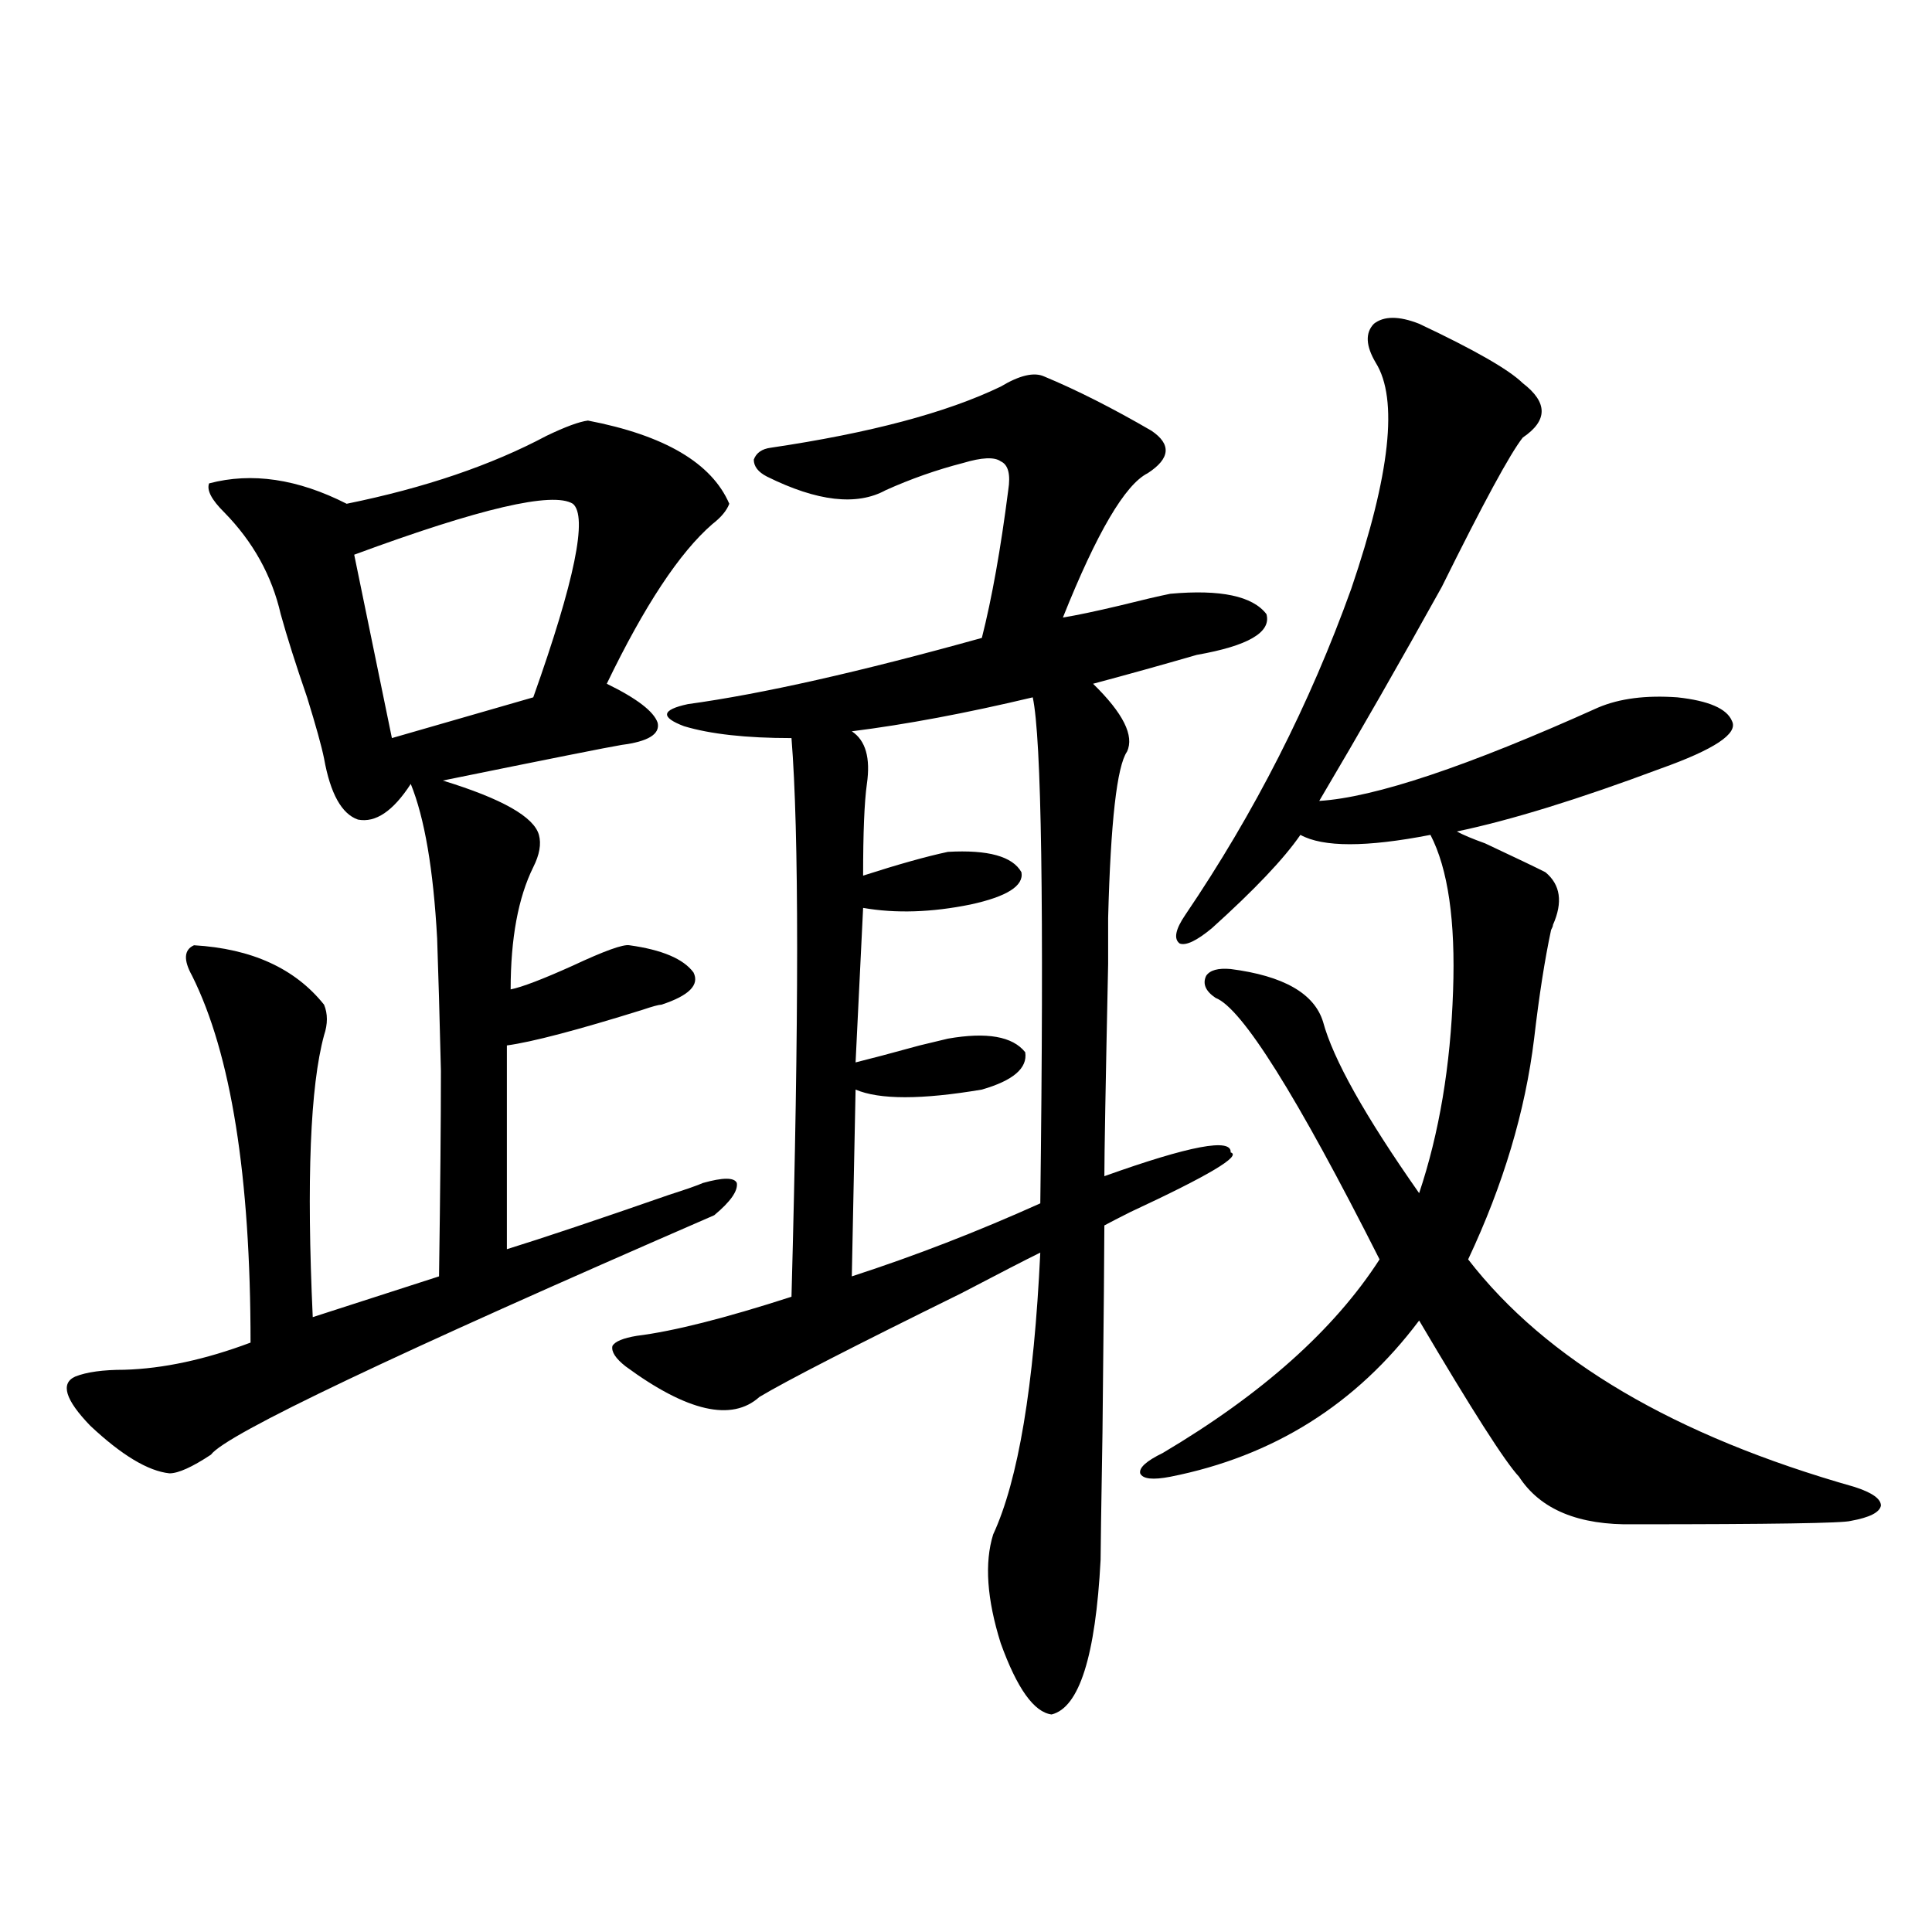
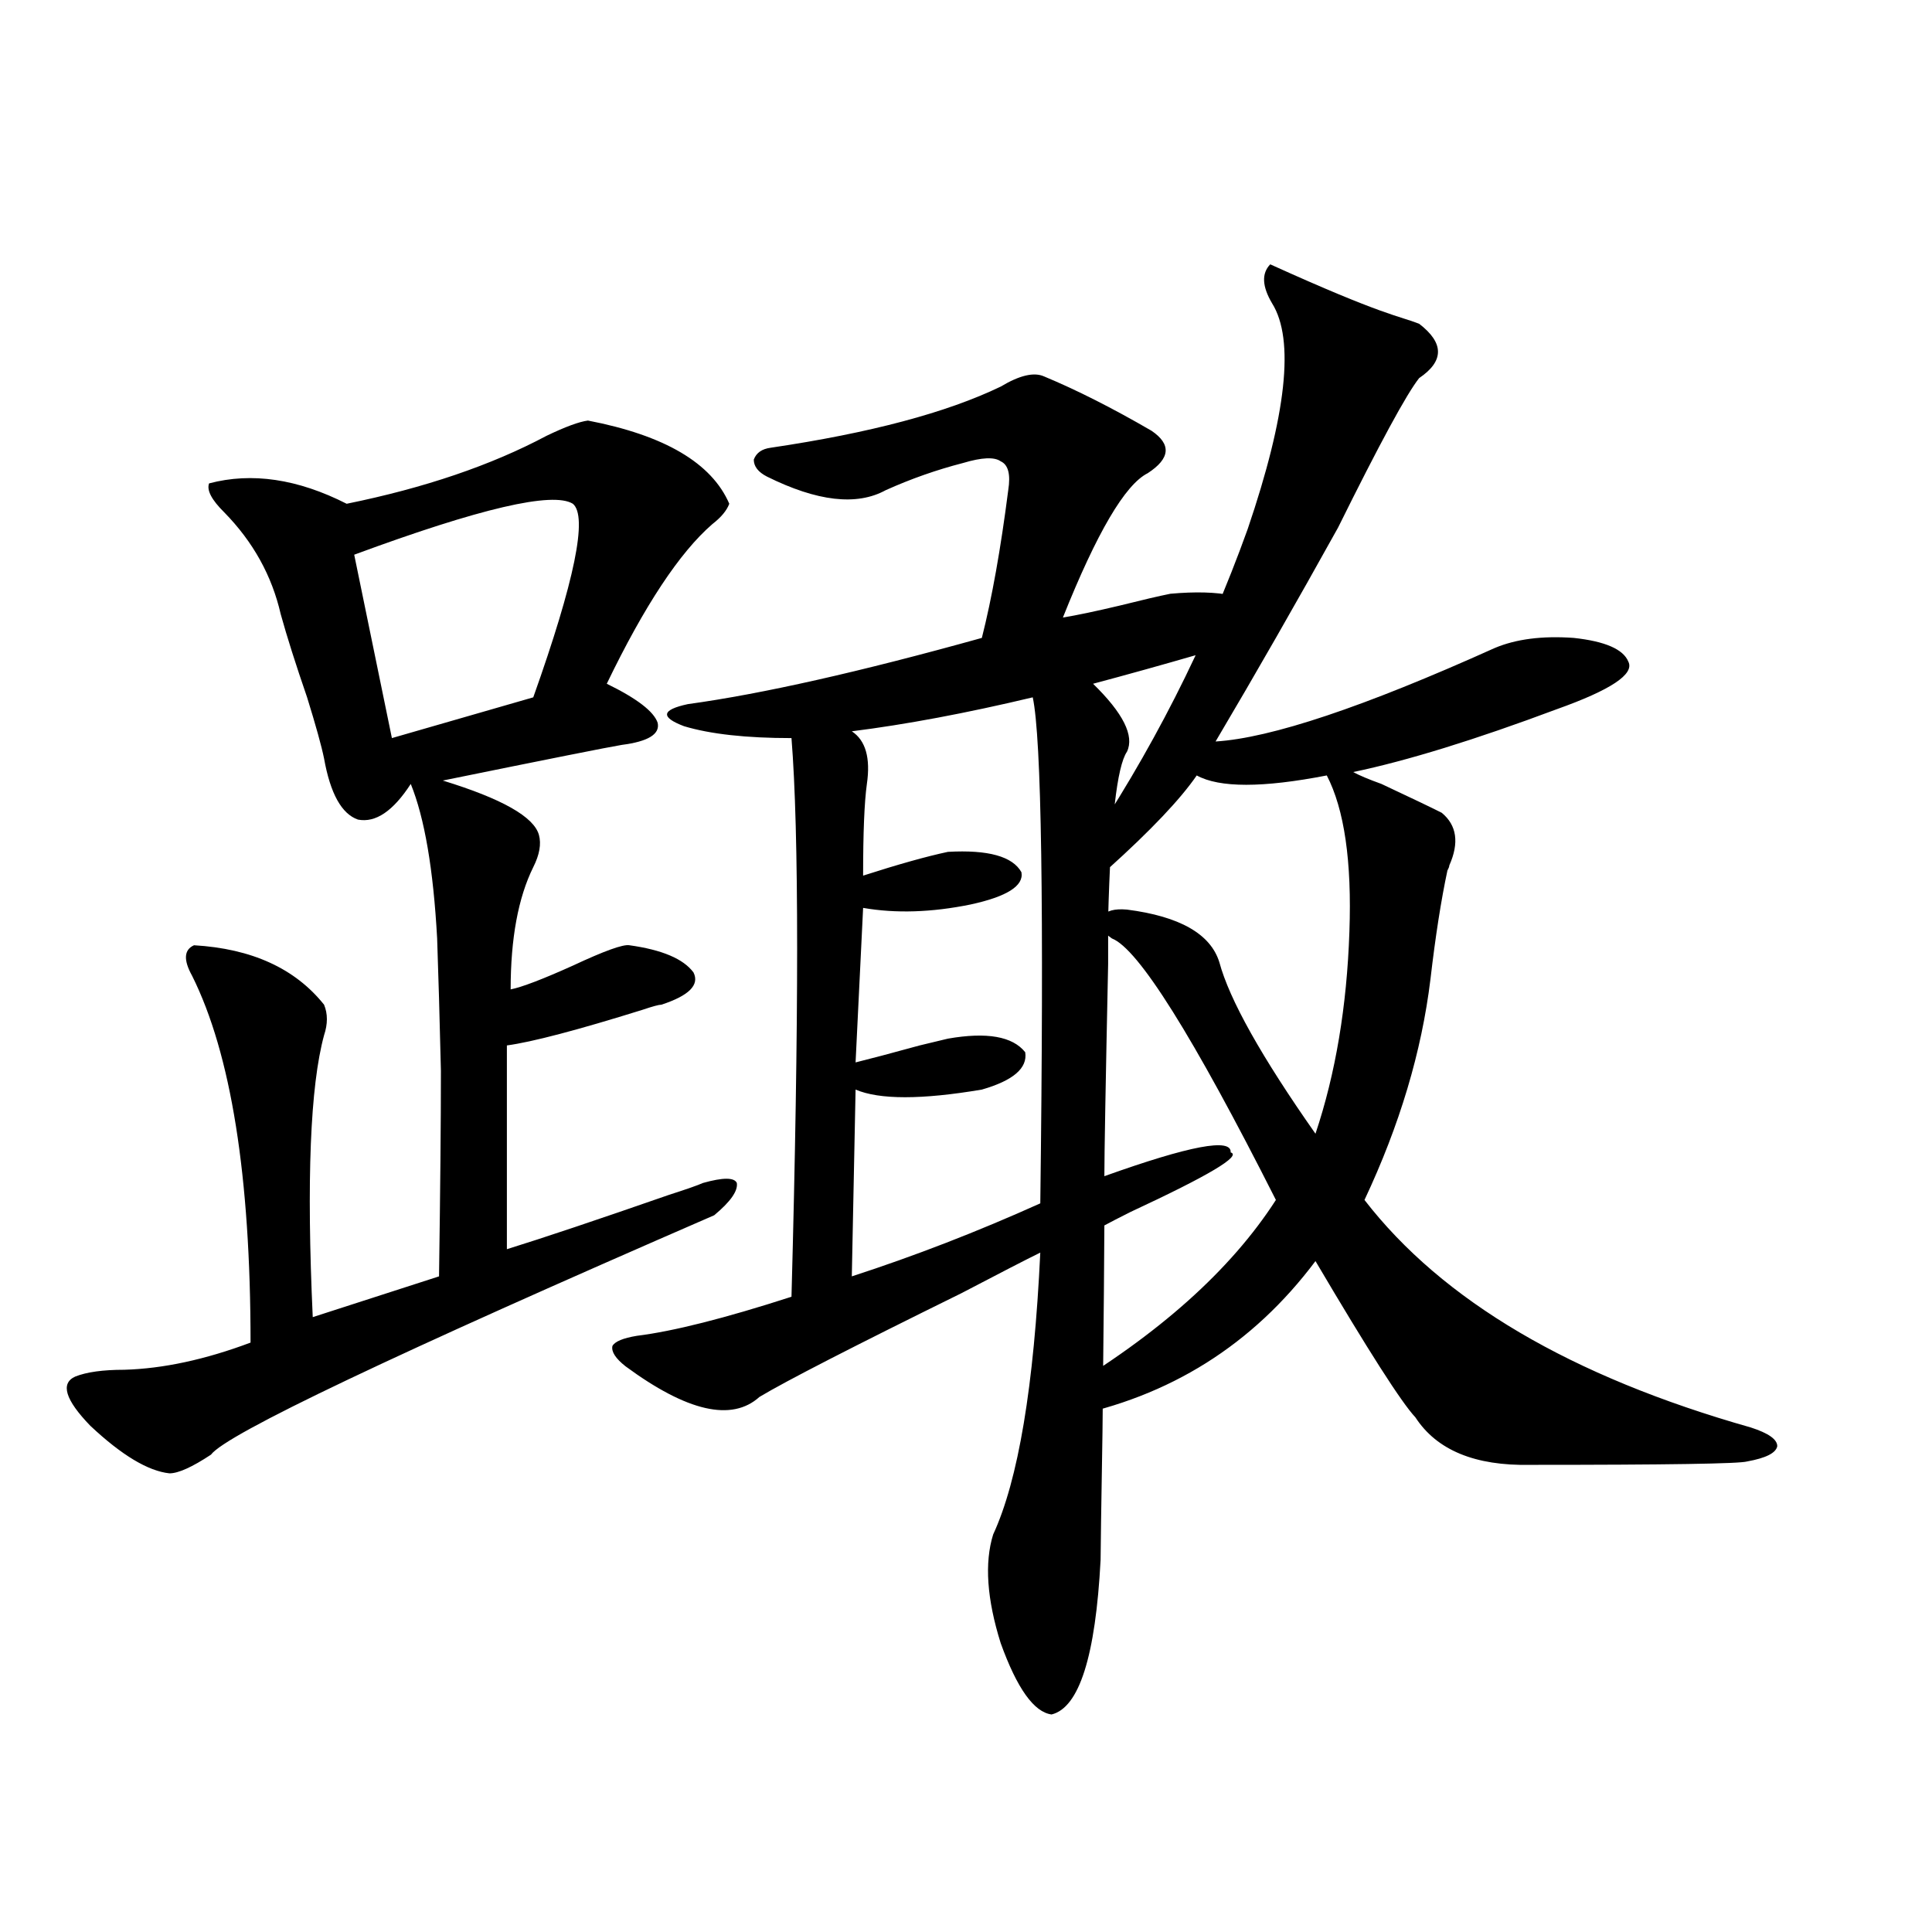
<svg xmlns="http://www.w3.org/2000/svg" version="1.1" id="图层_1" x="0px" y="0px" width="1000px" height="1000px" viewBox="0 0 1000 1000" enable-background="new 0 0 1000 1000" xml:space="preserve">
-   <path d="M304.31,217.68c39.664,7.622,64.054,21.973,73.169,43.066c-1.311,3.516-4.237,7.031-8.78,10.547  c-16.92,14.653-35.121,42.188-54.633,82.617c15.609,7.622,24.39,14.365,26.341,20.215c1.296,5.864-4.878,9.668-18.536,11.426  c-7.164,1.182-38.048,7.334-92.681,18.457c30.563,9.38,47.148,18.76,49.755,28.125c1.296,4.697,0.32,10.259-2.927,16.699  c-7.805,15.82-11.707,36.914-11.707,63.281c5.854-1.167,16.585-5.273,32.194-12.305c16.25-7.607,26.006-11.123,29.268-10.547  c16.905,2.349,27.957,7.031,33.17,14.063c3.247,6.455-2.286,12.017-16.585,16.699c-1.311,0-4.558,0.879-9.756,2.637  c-33.825,10.547-57.239,16.699-70.242,18.457v105.469c18.856-5.85,46.828-15.229,83.9-28.125c9.101-2.925,14.954-4.971,17.561-6.152  c10.396-2.925,16.25-2.925,17.561,0c0.641,4.106-3.262,9.668-11.707,16.699c-165.85,72.07-252.677,113.379-260.481,123.926  c-9.756,6.455-16.92,9.668-21.463,9.668c-11.066-1.167-24.725-9.365-40.975-24.609c-13.018-13.472-15.609-21.973-7.805-25.488  c5.854-2.334,14.299-3.516,25.365-3.516c20.152-0.576,41.95-5.273,65.364-14.063c0-86.133-10.091-149.414-30.243-189.844  c-4.558-8.198-4.237-13.472,0.976-15.82c29.908,1.758,52.347,12.017,67.315,30.762c1.951,4.697,1.951,9.971,0,15.82  c-7.164,26.367-9.115,75.01-5.854,145.898l65.364-21.094c0.641-44.521,0.976-79.98,0.976-106.348  c-0.655-27.534-1.311-50.386-1.951-68.555c-1.951-35.732-6.509-62.402-13.658-79.98c-9.115,14.063-18.216,20.215-27.316,18.457  c-8.46-2.925-14.313-13.472-17.561-31.641c-1.311-6.44-4.237-16.987-8.78-31.641c-5.854-16.987-10.411-31.338-13.658-43.066  c-4.558-19.912-14.313-37.49-29.268-52.734c-6.509-6.44-9.115-11.426-7.805-14.941c22.104-5.85,45.853-2.334,71.218,10.547  c40.319-8.198,74.785-19.912,103.412-35.156C292.603,220.907,299.752,218.271,304.31,217.68z M296.505,260.746  c-10.411-6.44-48.139,2.349-113.168,26.367l19.512,94.922l73.169-21.094C297.48,300.6,304.31,267.201,296.505,260.746z   M517.963,200.102c9.756-5.85,17.226-7.607,22.438-5.273c16.905,7.031,35.441,16.411,55.608,28.125  c10.396,7.031,9.756,14.365-1.951,21.973c-11.707,5.864-26.341,30.762-43.901,74.707c7.149-1.167,16.905-3.213,29.268-6.152  c11.707-2.925,20.487-4.971,26.341-6.152c26.006-2.334,42.591,1.182,49.755,10.547c2.592,9.38-9.436,16.411-36.097,21.094  c-18.216,5.273-36.097,10.259-53.657,14.941c15.609,15.244,21.463,26.958,17.561,35.156c-5.213,7.622-8.46,36.338-9.756,86.133  c0,0.591,0,8.501,0,23.73c-1.311,62.114-1.951,98.74-1.951,109.863c44.222-15.82,66.005-19.912,65.364-12.305  c5.854,1.758-11.387,12.017-51.706,30.762c-5.854,2.939-10.411,5.273-13.658,7.031c0,11.138-0.335,46.885-0.976,107.227  c-0.655,39.263-0.976,61.235-0.976,65.918c-2.606,49.796-11.066,76.465-25.365,79.98c-9.115-1.181-17.896-13.485-26.341-36.914  c-7.164-22.852-8.46-41.597-3.902-56.25c13.003-28.125,21.128-76.753,24.39-145.898c-7.164,3.516-20.822,10.547-40.975,21.094  c-55.943,27.549-90.729,45.415-104.388,53.613c-14.313,12.896-37.407,7.622-69.267-15.82c-5.213-4.092-7.484-7.607-6.829-10.547  c1.296-2.334,5.519-4.092,12.683-5.273c18.856-2.334,45.518-9.077,79.998-20.215c3.902-144.141,3.902-240.518,0-289.16  c-23.414,0-41.95-2.046-55.608-6.152c-12.362-4.683-11.707-8.486,1.951-11.426c38.368-5.273,89.099-16.699,152.191-34.277  c5.198-20.503,9.756-45.991,13.658-76.465c1.296-8.198,0-13.184-3.902-14.941c-3.262-2.334-9.756-2.046-19.512,0.879  c-13.658,3.516-26.996,8.213-39.999,14.063c-14.969,8.213-35.456,5.864-61.462-7.031c-4.558-2.334-6.829-5.273-6.829-8.789  c1.296-3.516,4.223-5.562,8.78-6.152C450.313,224.135,489.991,213.588,517.963,200.102z M534.548,360.941  c-34.48,8.213-65.699,14.063-93.656,17.578c7.149,4.697,9.756,13.774,7.805,27.246c-1.311,9.38-1.951,25.2-1.951,47.461  c18.201-5.85,32.835-9.956,43.901-12.305c20.808-1.167,33.49,2.349,38.048,10.547c1.296,7.031-7.484,12.607-26.341,16.699  c-20.167,4.106-38.703,4.697-55.608,1.758l-3.902,79.98c7.149-1.758,18.201-4.683,33.17-8.789  c7.149-1.758,12.027-2.925,14.634-3.516c20.152-3.516,33.49-1.167,39.999,7.031c1.296,8.213-6.188,14.653-22.438,19.336  c-31.219,5.273-53.017,5.273-65.364,0l-1.951,96.68c32.515-10.547,65.029-23.14,97.559-37.793  C540.401,469.35,539.091,382.035,534.548,360.941z M734.543,167.582c28.612,13.486,46.493,23.73,53.657,30.762  c13.003,9.971,13.003,19.336,0,28.125c-6.509,8.213-20.487,33.989-41.95,77.344c-21.463,38.672-42.605,75.586-63.413,110.742  c28.612-1.758,76.736-17.866,144.387-48.34c11.052-4.683,24.71-6.44,40.975-5.273c16.25,1.758,25.686,5.864,28.292,12.305  c3.247,6.455-9.115,14.653-37.072,24.609c-42.285,15.82-77.406,26.67-105.363,32.52c3.247,1.758,8.125,3.818,14.634,6.152  c16.25,7.622,26.661,12.607,31.219,14.941c7.805,6.455,9.101,15.532,3.902,27.246c0,0.591-0.335,1.47-0.976,2.637  c-3.262,15.244-6.188,33.989-8.78,56.25c-4.558,37.505-15.944,75.586-34.146,114.258c40.319,52.158,106.979,91.406,199.995,117.773  c9.101,2.939,13.658,6.152,13.658,9.668c-0.655,3.516-5.854,6.152-15.609,7.91c-3.902,1.182-41.31,1.758-112.192,1.758  c-28.627,0.591-48.459-7.607-59.511-24.609c-7.164-7.607-24.39-34.565-51.706-80.859c-32.529,43.369-75.455,70.313-128.777,80.859  c-9.115,1.758-14.313,1.182-15.609-1.758c-0.655-2.925,3.247-6.44,11.707-10.547c51.371-30.459,88.778-63.857,112.192-100.195  c-42.926-84.951-71.218-130.078-84.876-135.352c-5.213-3.516-6.829-7.319-4.878-11.426c1.951-2.925,6.174-4.092,12.683-3.516  c27.316,3.516,43.246,12.607,47.804,27.246c5.198,19.336,21.783,48.931,49.755,88.77c10.396-31.05,16.25-65.918,17.561-104.59  c1.296-36.323-2.606-63.281-11.707-80.859c-33.17,6.455-55.608,6.455-67.315,0c-8.46,12.305-23.749,28.428-45.853,48.34  c-7.805,6.455-13.338,9.092-16.585,7.91c-3.262-2.334-2.286-7.319,2.927-14.941c35.762-52.734,64.389-108.984,85.852-168.75  c20.152-59.175,24.39-98.135,12.683-116.895c-5.213-8.789-5.533-15.518-0.976-20.215C716.327,163.49,724.132,163.49,734.543,167.582  z" />
+   <path d="M304.31,217.68c39.664,7.622,64.054,21.973,73.169,43.066c-1.311,3.516-4.237,7.031-8.78,10.547  c-16.92,14.653-35.121,42.188-54.633,82.617c15.609,7.622,24.39,14.365,26.341,20.215c1.296,5.864-4.878,9.668-18.536,11.426  c-7.164,1.182-38.048,7.334-92.681,18.457c30.563,9.38,47.148,18.76,49.755,28.125c1.296,4.697,0.32,10.259-2.927,16.699  c-7.805,15.82-11.707,36.914-11.707,63.281c5.854-1.167,16.585-5.273,32.194-12.305c16.25-7.607,26.006-11.123,29.268-10.547  c16.905,2.349,27.957,7.031,33.17,14.063c3.247,6.455-2.286,12.017-16.585,16.699c-1.311,0-4.558,0.879-9.756,2.637  c-33.825,10.547-57.239,16.699-70.242,18.457v105.469c18.856-5.85,46.828-15.229,83.9-28.125c9.101-2.925,14.954-4.971,17.561-6.152  c10.396-2.925,16.25-2.925,17.561,0c0.641,4.106-3.262,9.668-11.707,16.699c-165.85,72.07-252.677,113.379-260.481,123.926  c-9.756,6.455-16.92,9.668-21.463,9.668c-11.066-1.167-24.725-9.365-40.975-24.609c-13.018-13.472-15.609-21.973-7.805-25.488  c5.854-2.334,14.299-3.516,25.365-3.516c20.152-0.576,41.95-5.273,65.364-14.063c0-86.133-10.091-149.414-30.243-189.844  c-4.558-8.198-4.237-13.472,0.976-15.82c29.908,1.758,52.347,12.017,67.315,30.762c1.951,4.697,1.951,9.971,0,15.82  c-7.164,26.367-9.115,75.01-5.854,145.898l65.364-21.094c0.641-44.521,0.976-79.98,0.976-106.348  c-0.655-27.534-1.311-50.386-1.951-68.555c-1.951-35.732-6.509-62.402-13.658-79.98c-9.115,14.063-18.216,20.215-27.316,18.457  c-8.46-2.925-14.313-13.472-17.561-31.641c-1.311-6.44-4.237-16.987-8.78-31.641c-5.854-16.987-10.411-31.338-13.658-43.066  c-4.558-19.912-14.313-37.49-29.268-52.734c-6.509-6.44-9.115-11.426-7.805-14.941c22.104-5.85,45.853-2.334,71.218,10.547  c40.319-8.198,74.785-19.912,103.412-35.156C292.603,220.907,299.752,218.271,304.31,217.68z M296.505,260.746  c-10.411-6.44-48.139,2.349-113.168,26.367l19.512,94.922l73.169-21.094C297.48,300.6,304.31,267.201,296.505,260.746z   M517.963,200.102c9.756-5.85,17.226-7.607,22.438-5.273c16.905,7.031,35.441,16.411,55.608,28.125  c10.396,7.031,9.756,14.365-1.951,21.973c-11.707,5.864-26.341,30.762-43.901,74.707c7.149-1.167,16.905-3.213,29.268-6.152  c11.707-2.925,20.487-4.971,26.341-6.152c26.006-2.334,42.591,1.182,49.755,10.547c2.592,9.38-9.436,16.411-36.097,21.094  c-18.216,5.273-36.097,10.259-53.657,14.941c15.609,15.244,21.463,26.958,17.561,35.156c-5.213,7.622-8.46,36.338-9.756,86.133  c0,0.591,0,8.501,0,23.73c-1.311,62.114-1.951,98.74-1.951,109.863c44.222-15.82,66.005-19.912,65.364-12.305  c5.854,1.758-11.387,12.017-51.706,30.762c-5.854,2.939-10.411,5.273-13.658,7.031c0,11.138-0.335,46.885-0.976,107.227  c-0.655,39.263-0.976,61.235-0.976,65.918c-2.606,49.796-11.066,76.465-25.365,79.98c-9.115-1.181-17.896-13.485-26.341-36.914  c-7.164-22.852-8.46-41.597-3.902-56.25c13.003-28.125,21.128-76.753,24.39-145.898c-7.164,3.516-20.822,10.547-40.975,21.094  c-55.943,27.549-90.729,45.415-104.388,53.613c-14.313,12.896-37.407,7.622-69.267-15.82c-5.213-4.092-7.484-7.607-6.829-10.547  c1.296-2.334,5.519-4.092,12.683-5.273c18.856-2.334,45.518-9.077,79.998-20.215c3.902-144.141,3.902-240.518,0-289.16  c-23.414,0-41.95-2.046-55.608-6.152c-12.362-4.683-11.707-8.486,1.951-11.426c38.368-5.273,89.099-16.699,152.191-34.277  c5.198-20.503,9.756-45.991,13.658-76.465c1.296-8.198,0-13.184-3.902-14.941c-3.262-2.334-9.756-2.046-19.512,0.879  c-13.658,3.516-26.996,8.213-39.999,14.063c-14.969,8.213-35.456,5.864-61.462-7.031c-4.558-2.334-6.829-5.273-6.829-8.789  c1.296-3.516,4.223-5.562,8.78-6.152C450.313,224.135,489.991,213.588,517.963,200.102z M534.548,360.941  c-34.48,8.213-65.699,14.063-93.656,17.578c7.149,4.697,9.756,13.774,7.805,27.246c-1.311,9.38-1.951,25.2-1.951,47.461  c18.201-5.85,32.835-9.956,43.901-12.305c20.808-1.167,33.49,2.349,38.048,10.547c1.296,7.031-7.484,12.607-26.341,16.699  c-20.167,4.106-38.703,4.697-55.608,1.758l-3.902,79.98c7.149-1.758,18.201-4.683,33.17-8.789  c7.149-1.758,12.027-2.925,14.634-3.516c20.152-3.516,33.49-1.167,39.999,7.031c1.296,8.213-6.188,14.653-22.438,19.336  c-31.219,5.273-53.017,5.273-65.364,0l-1.951,96.68c32.515-10.547,65.029-23.14,97.559-37.793  C540.401,469.35,539.091,382.035,534.548,360.941z M734.543,167.582c13.003,9.971,13.003,19.336,0,28.125c-6.509,8.213-20.487,33.989-41.95,77.344c-21.463,38.672-42.605,75.586-63.413,110.742  c28.612-1.758,76.736-17.866,144.387-48.34c11.052-4.683,24.71-6.44,40.975-5.273c16.25,1.758,25.686,5.864,28.292,12.305  c3.247,6.455-9.115,14.653-37.072,24.609c-42.285,15.82-77.406,26.67-105.363,32.52c3.247,1.758,8.125,3.818,14.634,6.152  c16.25,7.622,26.661,12.607,31.219,14.941c7.805,6.455,9.101,15.532,3.902,27.246c0,0.591-0.335,1.47-0.976,2.637  c-3.262,15.244-6.188,33.989-8.78,56.25c-4.558,37.505-15.944,75.586-34.146,114.258c40.319,52.158,106.979,91.406,199.995,117.773  c9.101,2.939,13.658,6.152,13.658,9.668c-0.655,3.516-5.854,6.152-15.609,7.91c-3.902,1.182-41.31,1.758-112.192,1.758  c-28.627,0.591-48.459-7.607-59.511-24.609c-7.164-7.607-24.39-34.565-51.706-80.859c-32.529,43.369-75.455,70.313-128.777,80.859  c-9.115,1.758-14.313,1.182-15.609-1.758c-0.655-2.925,3.247-6.44,11.707-10.547c51.371-30.459,88.778-63.857,112.192-100.195  c-42.926-84.951-71.218-130.078-84.876-135.352c-5.213-3.516-6.829-7.319-4.878-11.426c1.951-2.925,6.174-4.092,12.683-3.516  c27.316,3.516,43.246,12.607,47.804,27.246c5.198,19.336,21.783,48.931,49.755,88.77c10.396-31.05,16.25-65.918,17.561-104.59  c1.296-36.323-2.606-63.281-11.707-80.859c-33.17,6.455-55.608,6.455-67.315,0c-8.46,12.305-23.749,28.428-45.853,48.34  c-7.805,6.455-13.338,9.092-16.585,7.91c-3.262-2.334-2.286-7.319,2.927-14.941c35.762-52.734,64.389-108.984,85.852-168.75  c20.152-59.175,24.39-98.135,12.683-116.895c-5.213-8.789-5.533-15.518-0.976-20.215C716.327,163.49,724.132,163.49,734.543,167.582  z" />
</svg>